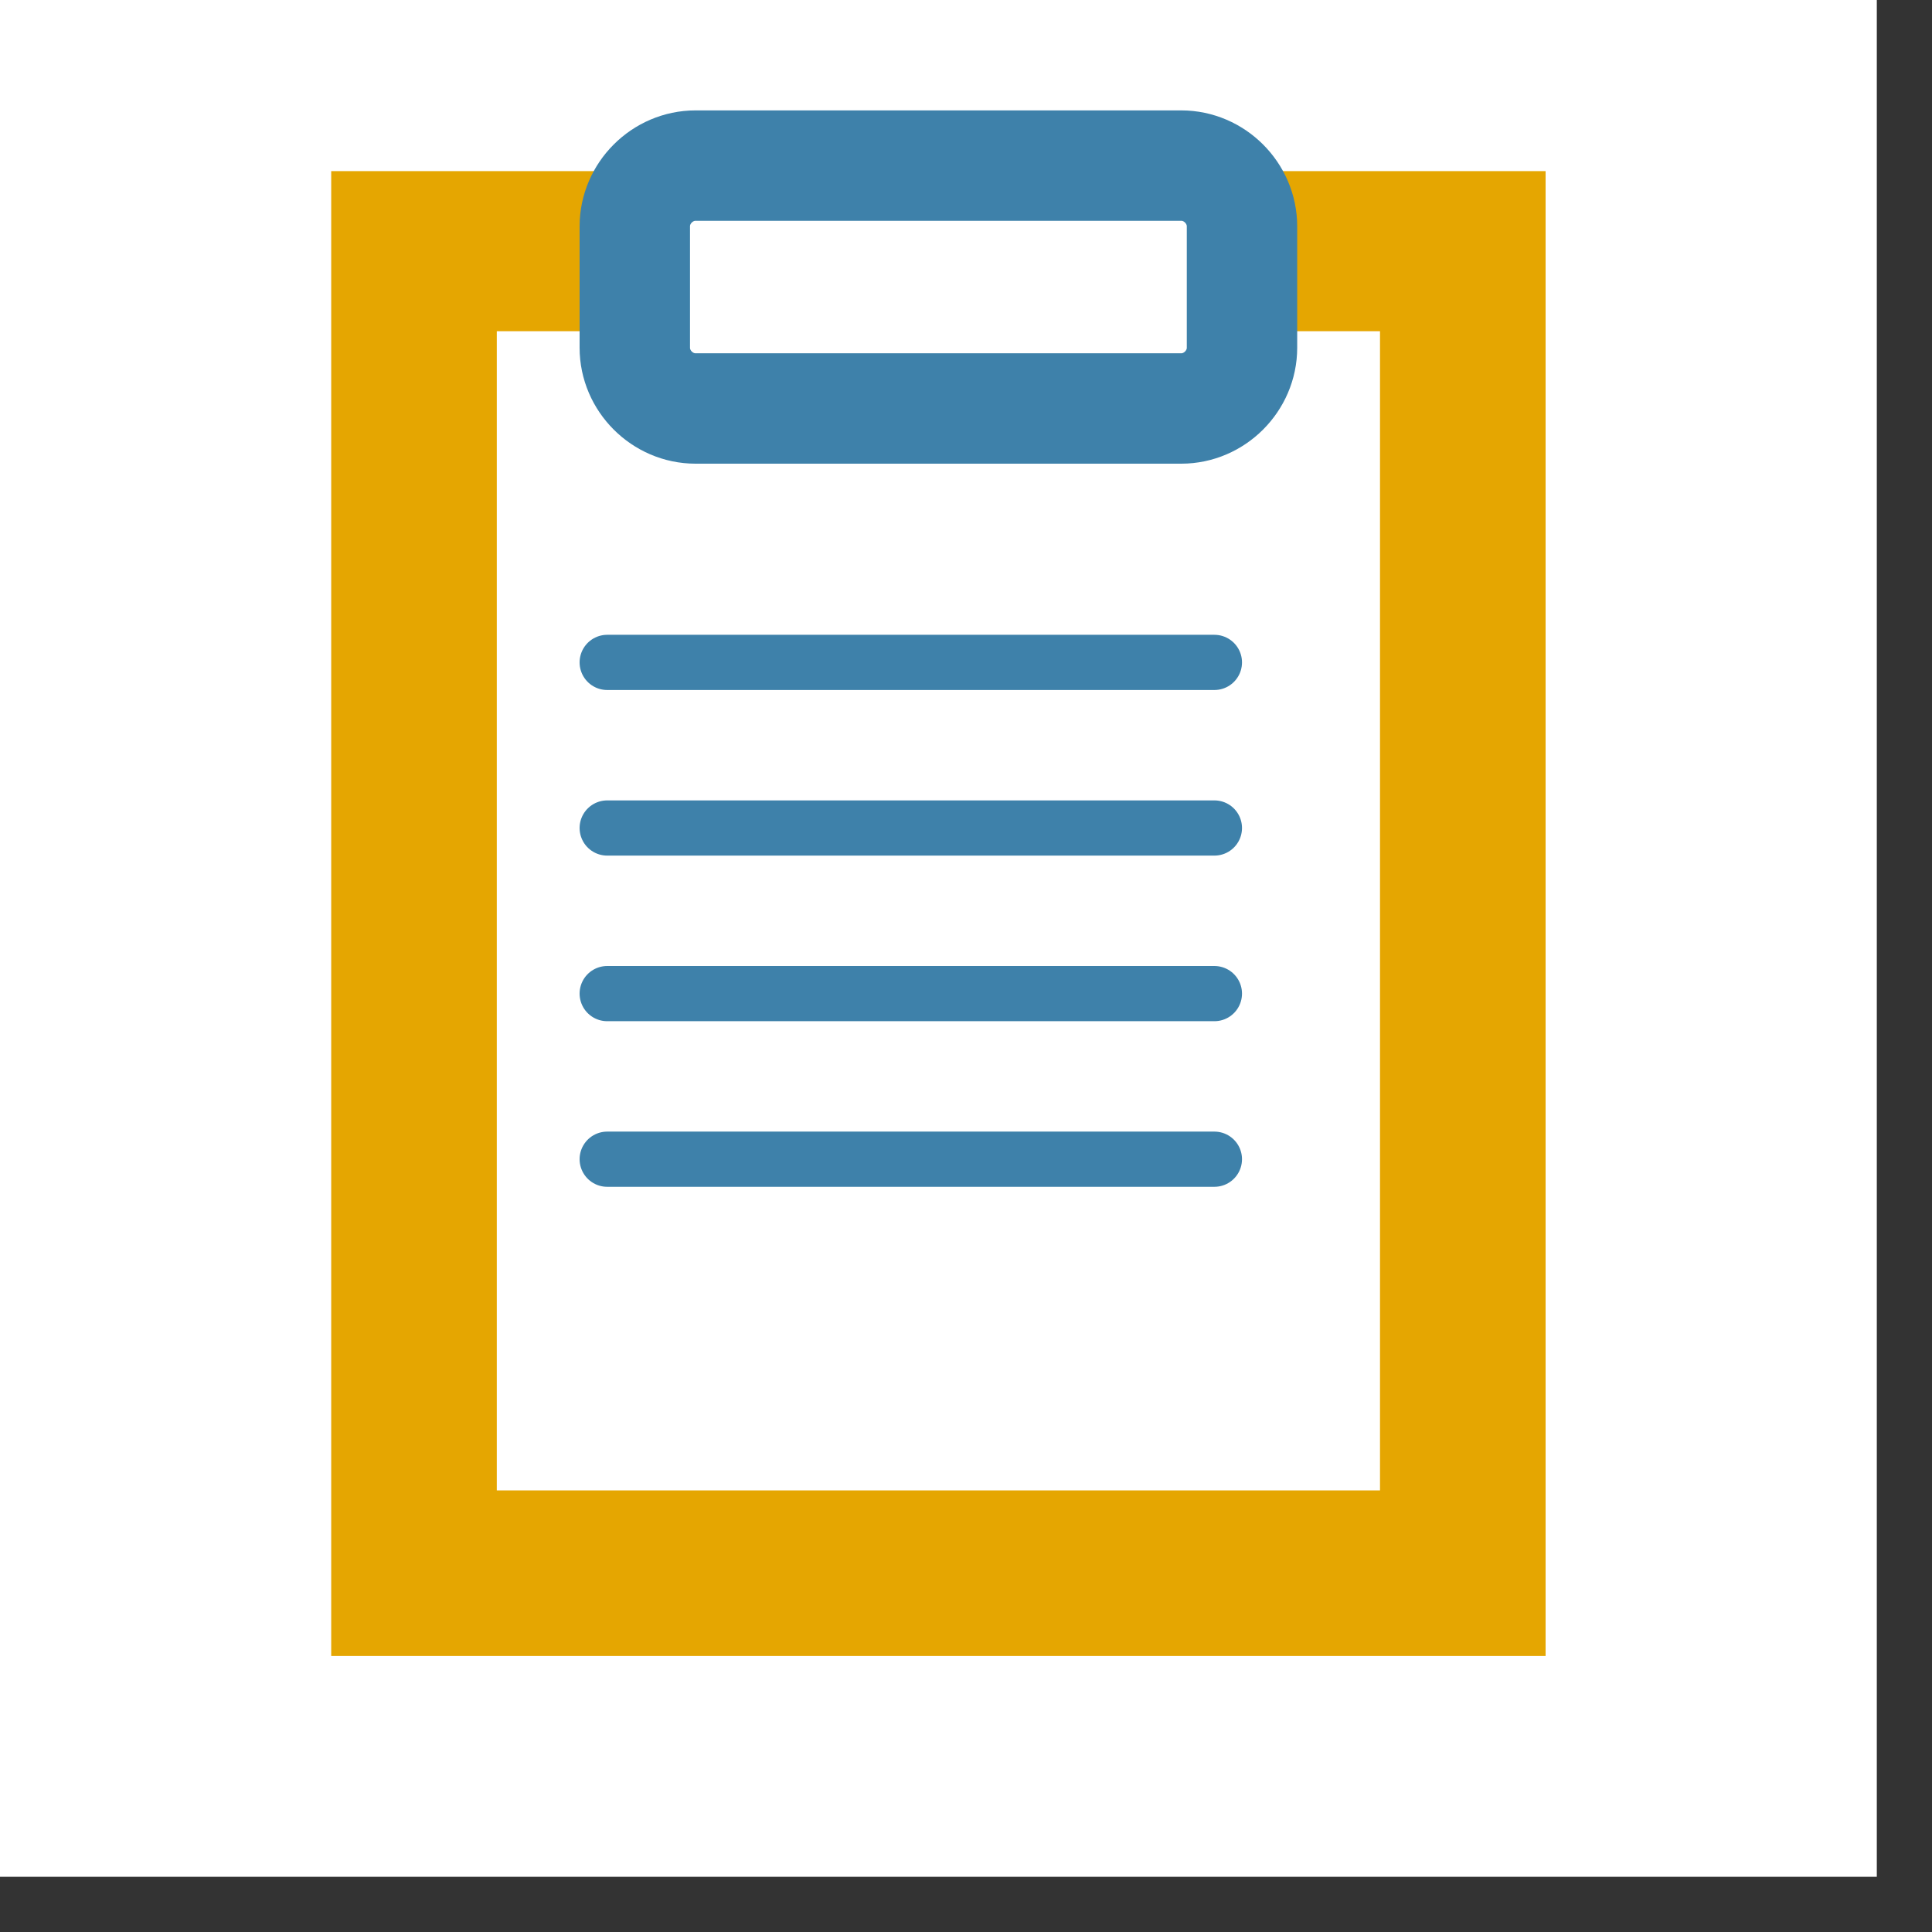
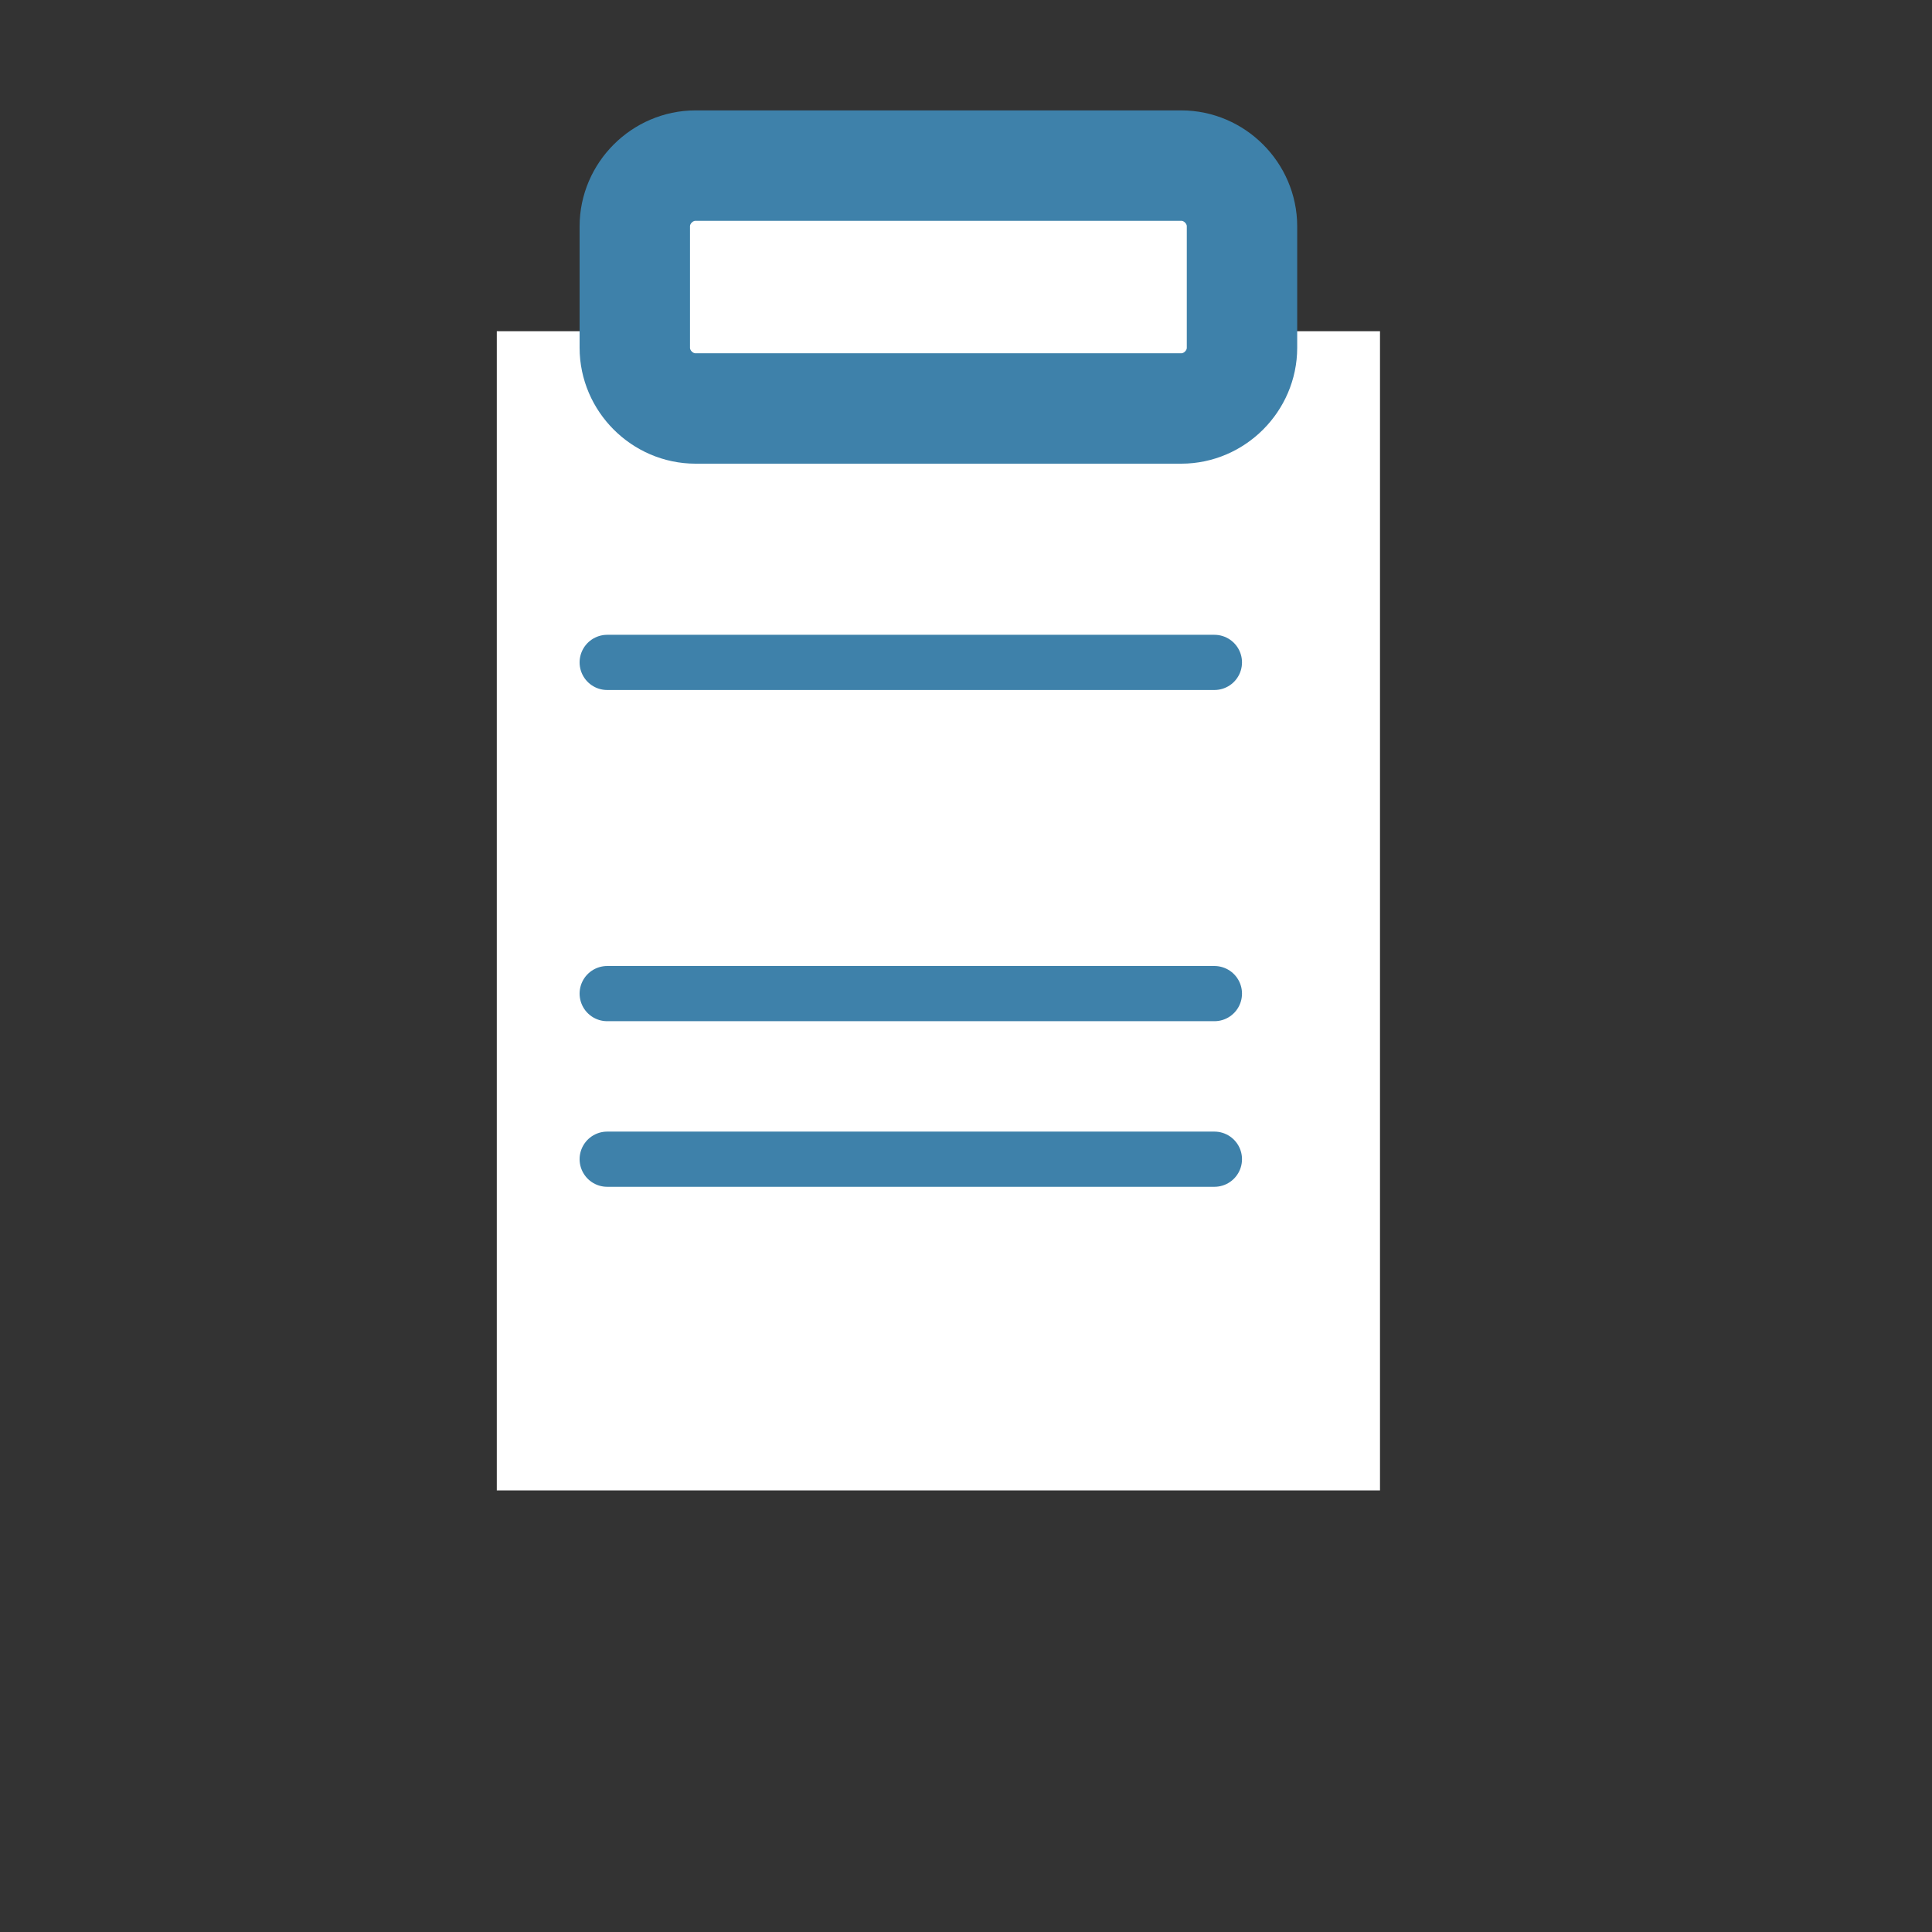
<svg xmlns="http://www.w3.org/2000/svg" version="1.1" id="レイヤー_1" x="0px" y="0px" width="35px" height="35px" viewBox="0 0 35 35" style="enable-background:new 0 0 35 35;" xml:space="preserve">
  <rect x="0" y="0" width="35" height="35" fill="#333333" stroke="none" />
  <style type="text/css">

	.st0{fill-rule:evenodd;clip-rule:evenodd;fill:#E5A601;}
	
		.st1{fill-rule:evenodd;clip-rule:evenodd;fill:none;stroke:#3E81AA;stroke-linecap:round;stroke-linejoin:round;stroke-miterlimit:10;}
	.st2{fill-rule:evenodd;clip-rule:evenodd;fill:#FFFFFF;}
	
		.st3{fill-rule:evenodd;clip-rule:evenodd;fill:#FFFFFF;stroke:#3E81AA;stroke-width:2;stroke-linecap:round;stroke-linejoin:round;stroke-miterlimit:10;}

</style>
  <g>
-     <rect class="st2" width="34" height="34" />
-     <polygon class="st0" points="6,3.1 6,30 28,30 28,3.1 22.5,3.1  " />
    <rect x="9" y="6" class="st2" width="16" height="21" />
    <line class="st1" x1="11" y1="18" x2="22" y2="18" />
    <line class="st1" x1="11" y1="12" x2="22" y2="12" />
    <line class="st1" x1="11" y1="21" x2="22" y2="21" />
-     <line class="st1" x1="11" y1="15" x2="22" y2="15" />
    <path class="st3" d="M12.6,3h8.8c0.6,0,1.1,0.5,1.1,1.1v2.2c0,0.6-0.5,1.1-1.1,1.1h-8.8c-0.6,0-1.1-0.5-1.1-1.1V4.1   C11.5,3.5,12,3,12.6,3z" />
  </g>
</svg>